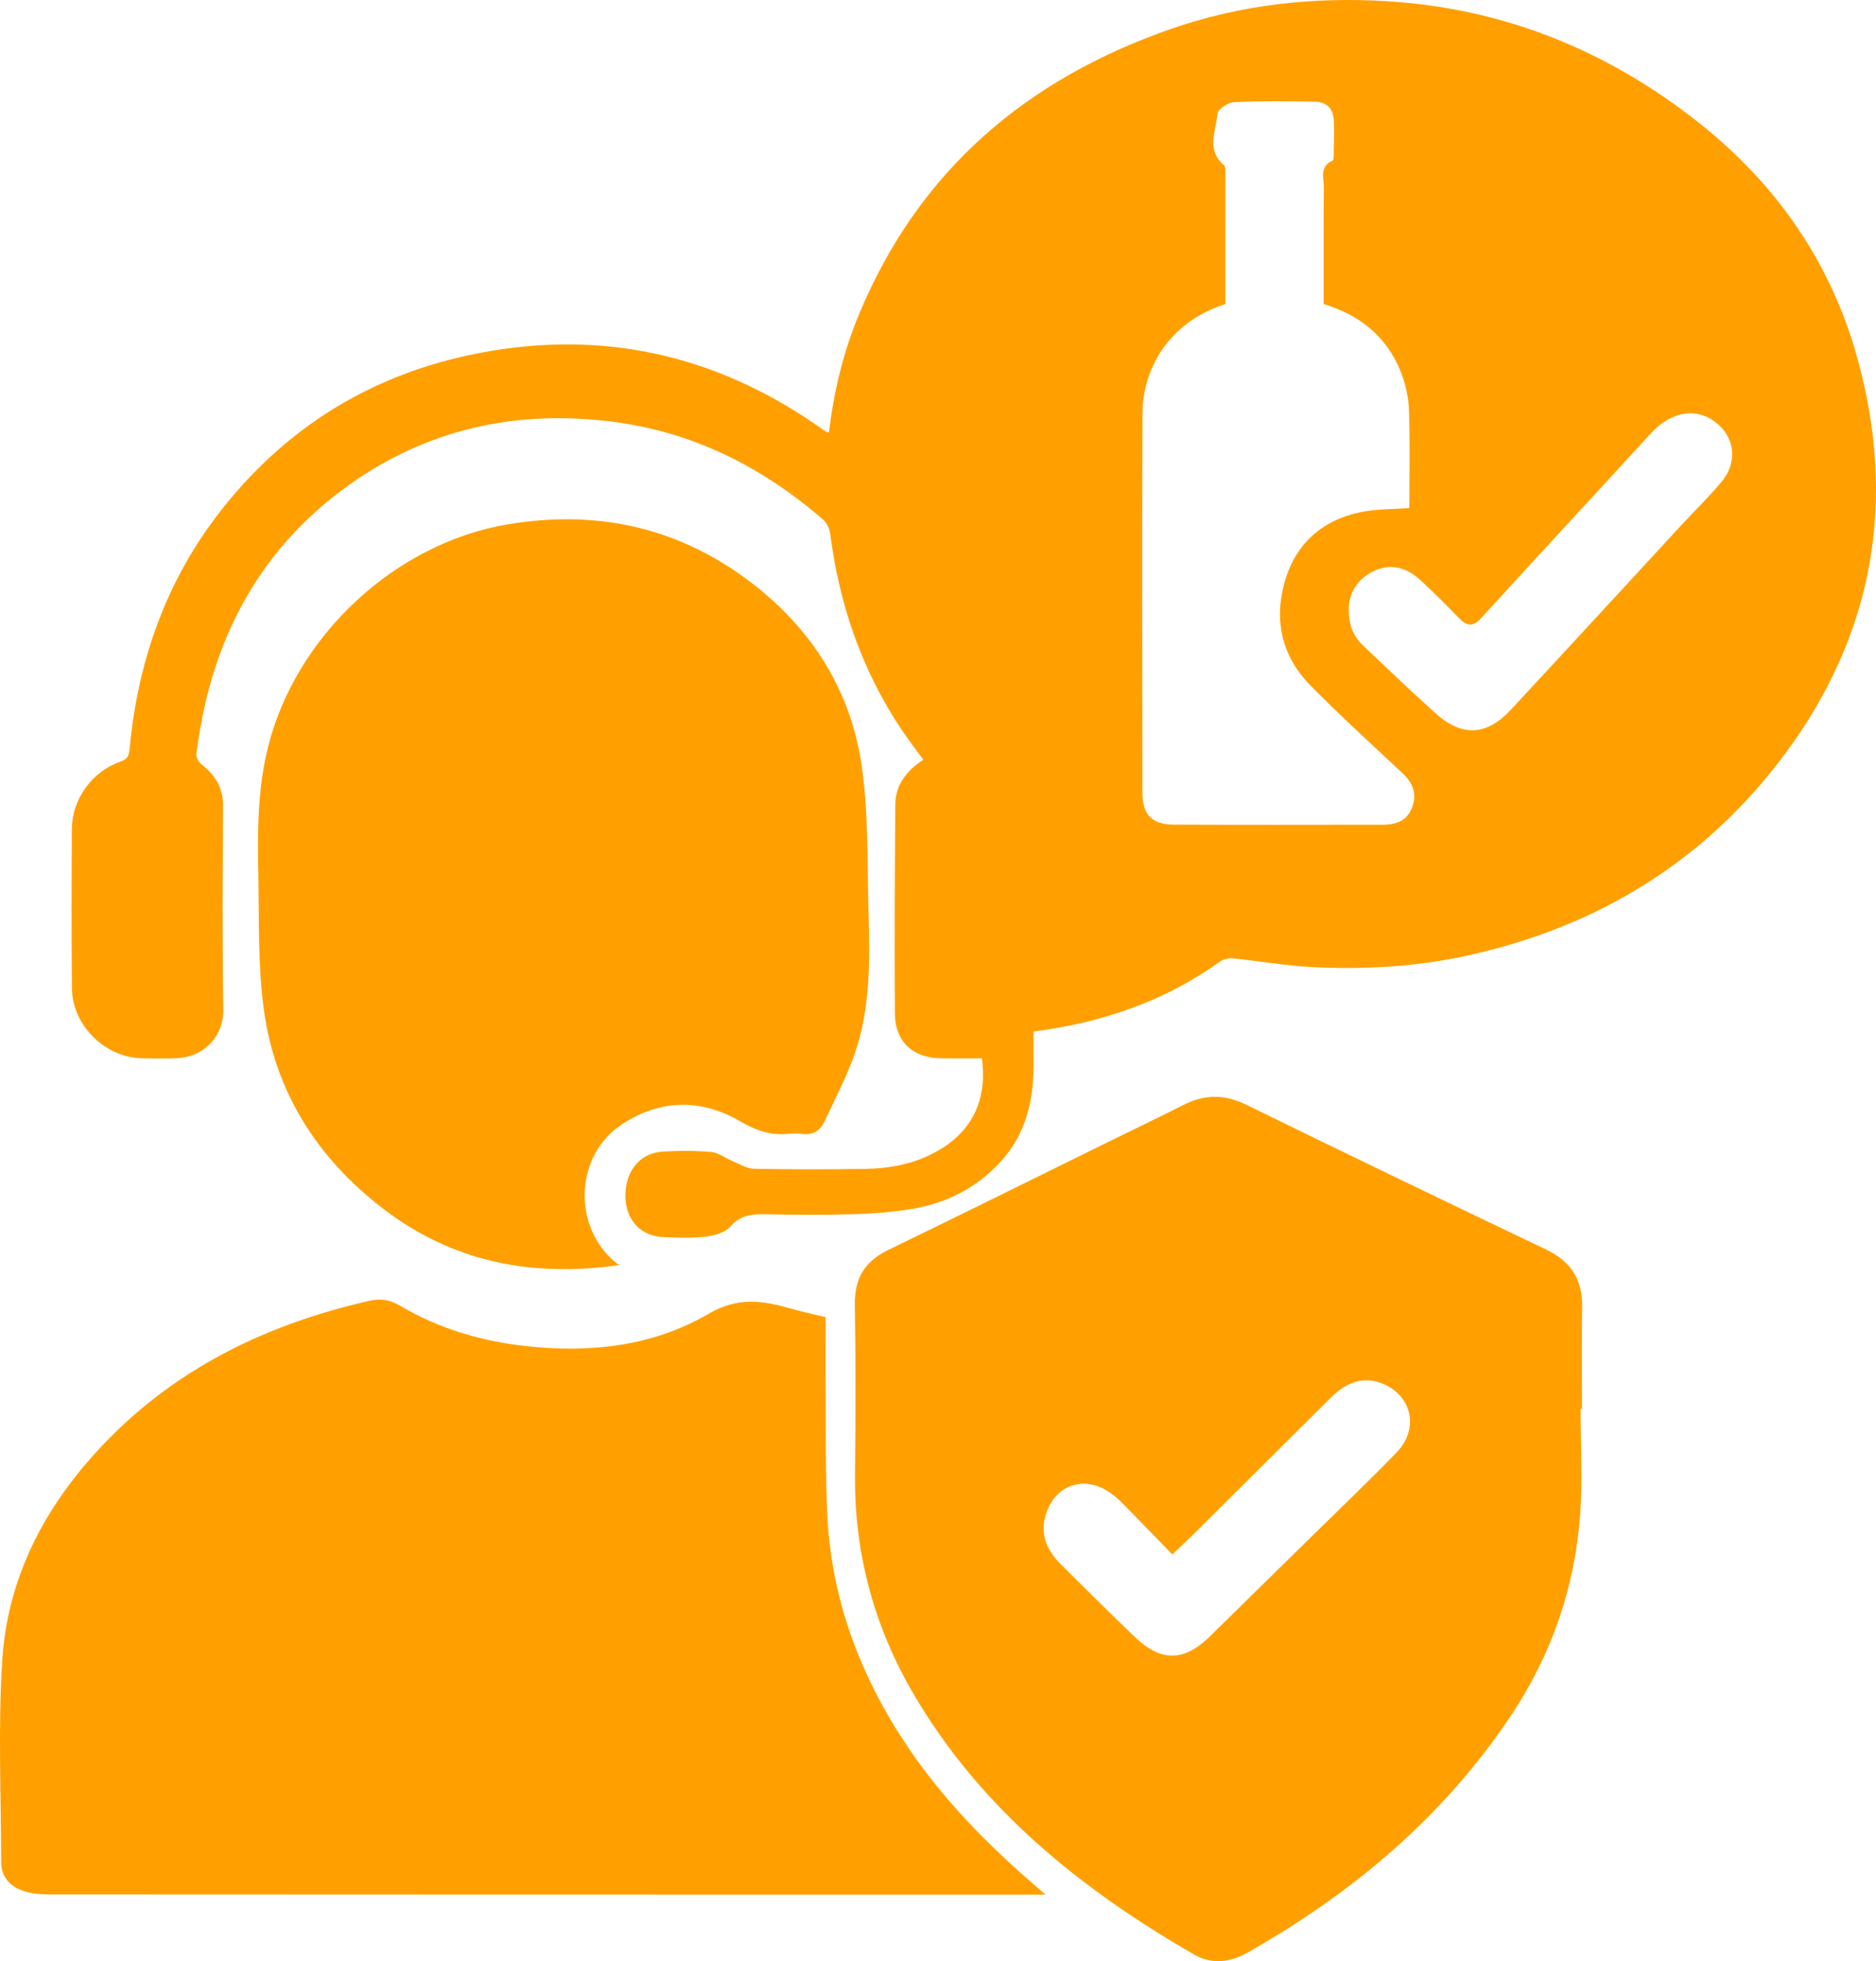
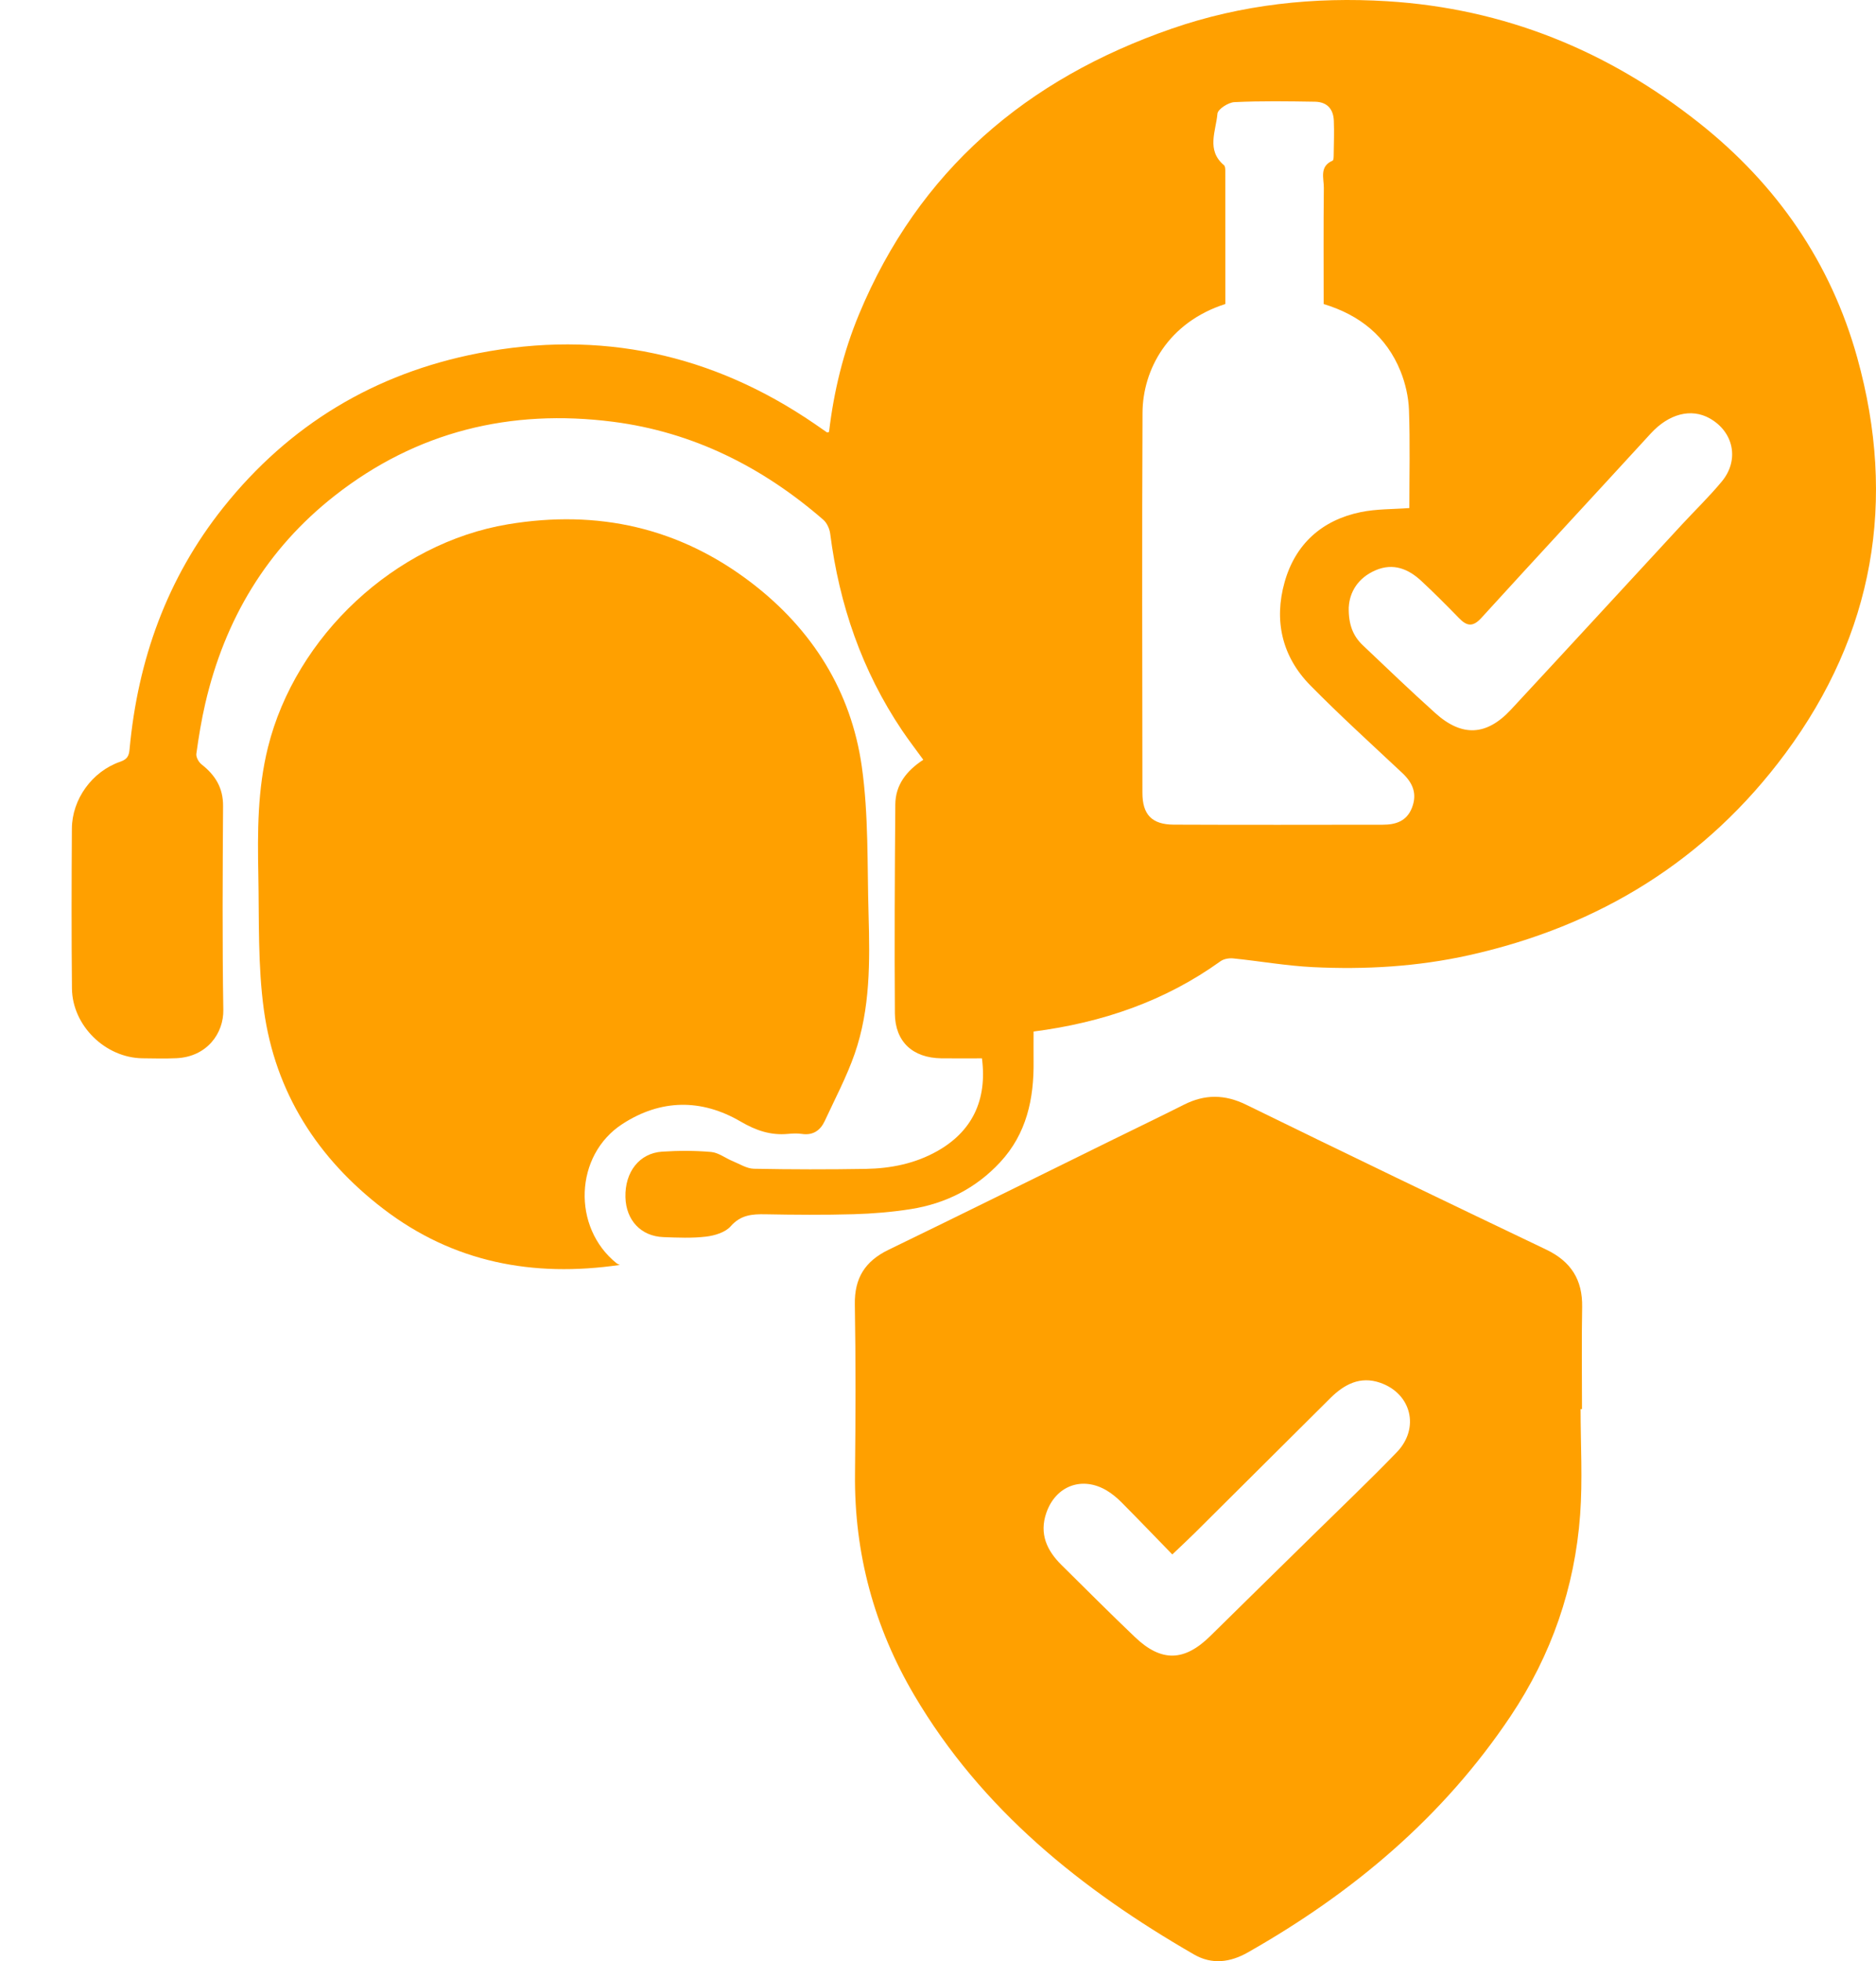
<svg xmlns="http://www.w3.org/2000/svg" width="245" height="256" viewBox="0 0 245 256" fill="none">
  <path d="M128.245 138.149C126.423 138.149 124.673 138.168 122.926 138.145C119.205 138.093 116.896 135.992 116.87 132.288C116.807 123.197 116.853 114.105 116.925 105.014C116.945 102.463 118.366 100.622 120.58 99.176C119.636 97.875 118.682 96.639 117.81 95.347C112.567 87.554 109.606 78.929 108.419 69.65C108.336 69.016 107.994 68.26 107.524 67.849C99.592 60.963 90.507 56.394 80.042 55.053C66.67 53.341 54.403 56.319 43.702 64.713C34.823 71.682 29.356 80.865 26.813 91.807C26.309 93.976 25.948 96.185 25.642 98.394C25.582 98.828 25.948 99.489 26.326 99.781C28.109 101.178 29.148 102.838 29.132 105.214C29.076 114.085 29.023 122.96 29.165 131.831C29.214 134.852 27.063 137.948 23.033 138.132C21.556 138.198 20.072 138.162 18.592 138.142C13.756 138.073 9.447 133.882 9.397 129.027C9.325 122.072 9.345 115.114 9.388 108.159C9.411 104.33 12.026 100.695 15.707 99.429C16.638 99.111 16.845 98.647 16.921 97.802C18 86.131 21.799 75.484 29.148 66.262C37.757 55.461 48.926 48.736 62.466 46.107C78.368 43.017 93.03 46.176 106.392 55.326C106.932 55.694 107.461 56.072 108.001 56.441C108.03 56.46 108.103 56.424 108.27 56.388C108.886 51.126 110.136 45.962 112.185 41.028C119.995 22.247 134.078 10.293 153.062 3.729C162.178 0.577 171.609 -0.429 181.162 0.16C196.426 1.1 209.992 6.598 221.957 16.094C232.069 24.117 239.106 34.297 242.553 46.698C247.734 65.341 244.724 82.742 233.171 98.335C222.812 112.314 208.825 120.909 191.85 124.686C185.129 126.181 178.313 126.579 171.468 126.244C167.987 126.073 164.53 125.458 161.056 125.103C160.516 125.047 159.826 125.165 159.398 125.471C152.144 130.681 143.989 133.484 134.982 134.651C134.982 135.953 134.969 137.245 134.982 138.533C135.041 143.427 134.074 147.986 130.617 151.71C127.456 155.115 123.505 157.107 118.958 157.827C116.485 158.218 113.968 158.425 111.465 158.497C107.629 158.606 103.79 158.576 99.954 158.504C98.207 158.471 96.727 158.586 95.418 160.078C94.724 160.867 93.345 161.285 92.224 161.419C90.388 161.64 88.503 161.554 86.644 161.485C83.707 161.377 81.756 159.283 81.68 156.272C81.598 152.985 83.5 150.524 86.47 150.33C88.599 150.192 90.753 150.185 92.875 150.372C93.839 150.458 94.737 151.178 95.684 151.565C96.599 151.94 97.526 152.542 98.457 152.561C103.333 152.657 108.215 152.66 113.093 152.578C116.34 152.522 119.495 151.891 122.373 150.277C126.939 147.717 128.952 143.621 128.239 138.145L128.245 138.149ZM172.866 39.691C172.866 34.606 172.833 29.574 172.889 24.541C172.902 23.279 172.267 21.728 174.037 20.969C174.172 20.91 174.175 20.462 174.178 20.193C174.198 18.714 174.254 17.235 174.195 15.759C174.132 14.194 173.283 13.304 171.727 13.277C168.221 13.222 164.707 13.166 161.207 13.333C160.411 13.369 159.043 14.257 158.993 14.839C158.806 17.093 157.503 19.598 159.849 21.564C160.01 21.698 160.02 22.07 160.02 22.329C160.029 28.127 160.026 33.925 160.026 39.684C152.542 42.074 149.236 48.26 149.21 53.88C149.131 70.419 149.18 86.959 149.197 103.498C149.197 106.332 150.437 107.633 153.286 107.643C162.385 107.683 171.484 107.663 180.58 107.653C182.261 107.653 183.708 107.209 184.396 105.444C185.113 103.604 184.504 102.184 183.136 100.902C179.103 97.119 174.997 93.401 171.119 89.46C167.418 85.7 166.352 81.003 167.767 75.984C169.168 71.018 172.632 67.892 177.715 66.847C179.767 66.423 181.919 66.482 184.057 66.317C184.057 62.028 184.159 57.765 184.008 53.509C183.945 51.806 183.54 50.034 182.902 48.453C181.07 43.921 177.586 41.111 172.859 39.687L172.866 39.691ZM176.142 79.232C176.089 81.601 176.751 83.067 177.991 84.241C181.126 87.219 184.251 90.21 187.465 93.099C190.939 96.218 194.146 96.054 197.327 92.629C204.778 84.609 212.187 76.549 219.618 68.51C221.365 66.62 223.223 64.829 224.861 62.853C227.181 60.059 226.421 56.391 223.305 54.623C220.842 53.226 217.917 54.035 215.572 56.598C208.216 64.631 200.798 72.605 193.465 80.655C192.357 81.871 191.57 81.746 190.544 80.688C188.942 79.041 187.317 77.411 185.633 75.843C183.929 74.258 181.961 73.45 179.652 74.436C177.287 75.445 176.251 77.365 176.149 79.232H176.142Z" fill="#FFA000" />
-   <path d="M107.823 171.937C107.823 175.224 107.8 178.501 107.83 181.778C107.876 187.142 107.78 192.516 108.05 197.871C108.606 208.865 112.369 218.805 118.468 227.906C123.14 234.878 128.969 240.784 135.298 246.23C135.611 246.5 135.917 246.773 136.532 247.312C135.568 247.312 134.992 247.312 134.413 247.312C91.763 247.312 49.11 247.312 6.46 247.285C5.18 247.285 3.812 247.154 2.65 246.681C1.19 246.082 0.157 244.84 0.157 243.131C0.14 234.315 -0.264 225.474 0.295 216.695C0.92 206.913 5.002 198.288 11.414 190.843C21.204 179.477 33.852 173.062 48.281 169.788C49.676 169.472 50.889 169.64 52.248 170.442C57.278 173.413 62.762 175.044 68.597 175.701C77.026 176.651 85.243 175.747 92.526 171.5C96.385 169.252 99.602 169.765 103.264 170.807C104.672 171.208 106.109 171.517 107.826 171.937H107.823Z" fill="#FFA000" />
  <path d="M206.42 183.934C206.42 188.533 206.696 193.154 206.361 197.729C205.663 207.245 202.61 216.044 197.291 223.998C188.468 237.188 176.668 247.088 162.954 254.862C160.648 256.17 158.27 256.469 155.947 255.131C141.2 246.631 128.202 236.202 119.412 221.303C114.179 212.428 111.557 202.798 111.662 192.447C111.738 185.055 111.764 177.657 111.639 170.264C111.58 166.826 112.981 164.621 116.034 163.142C125.844 158.389 135.611 153.544 145.394 148.735C148.47 147.224 151.562 145.738 154.625 144.196C157.348 142.826 159.941 142.829 162.75 144.206C175.774 150.579 188.84 156.864 201.926 163.112C205.166 164.66 206.69 167.05 206.624 170.626C206.542 175.06 206.604 179.497 206.604 183.934H206.417H206.42ZM153.098 202.906C150.746 200.487 148.624 198.275 146.463 196.102C145.891 195.527 145.246 194.988 144.552 194.571C141.331 192.645 137.874 193.933 136.647 197.48C135.706 200.204 136.706 202.384 138.621 204.277C141.815 207.432 144.983 210.614 148.236 213.71C151.68 216.99 154.69 216.885 158.072 213.546C162.516 209.161 166.984 204.799 171.438 200.421C175.109 196.812 178.843 193.263 182.419 189.562C185.452 186.419 184.323 181.897 180.231 180.49C177.639 179.599 175.557 180.694 173.741 182.498C167.839 188.368 161.937 194.242 156.029 200.109C155.144 200.987 154.23 201.831 153.098 202.91V202.906Z" fill="#FFA000" />
  <path d="M80.944 165.117C69.571 166.774 59.199 164.772 50.1 157.824C41.475 151.237 35.948 142.606 34.464 131.844C33.662 126.027 33.852 120.064 33.737 114.168C33.629 108.6 33.626 103.051 34.994 97.552C38.616 83.005 51.6 70.896 66.341 68.438C78.058 66.482 88.737 68.865 98.171 76.099C106.08 82.167 111.155 90.213 112.55 100.067C113.448 106.417 113.248 112.932 113.432 119.377C113.606 125.504 113.665 131.664 111.623 137.54C110.576 140.551 109.063 143.404 107.718 146.307C107.142 147.552 106.188 148.236 104.708 148.012C104.119 147.924 103.501 147.957 102.902 148.012C100.645 148.223 98.717 147.565 96.734 146.405C91.592 143.398 86.283 143.47 81.276 146.724C75.012 150.793 74.693 160.226 80.519 164.894C80.641 164.992 80.802 165.045 80.944 165.117Z" fill="#FFA000" />
</svg>